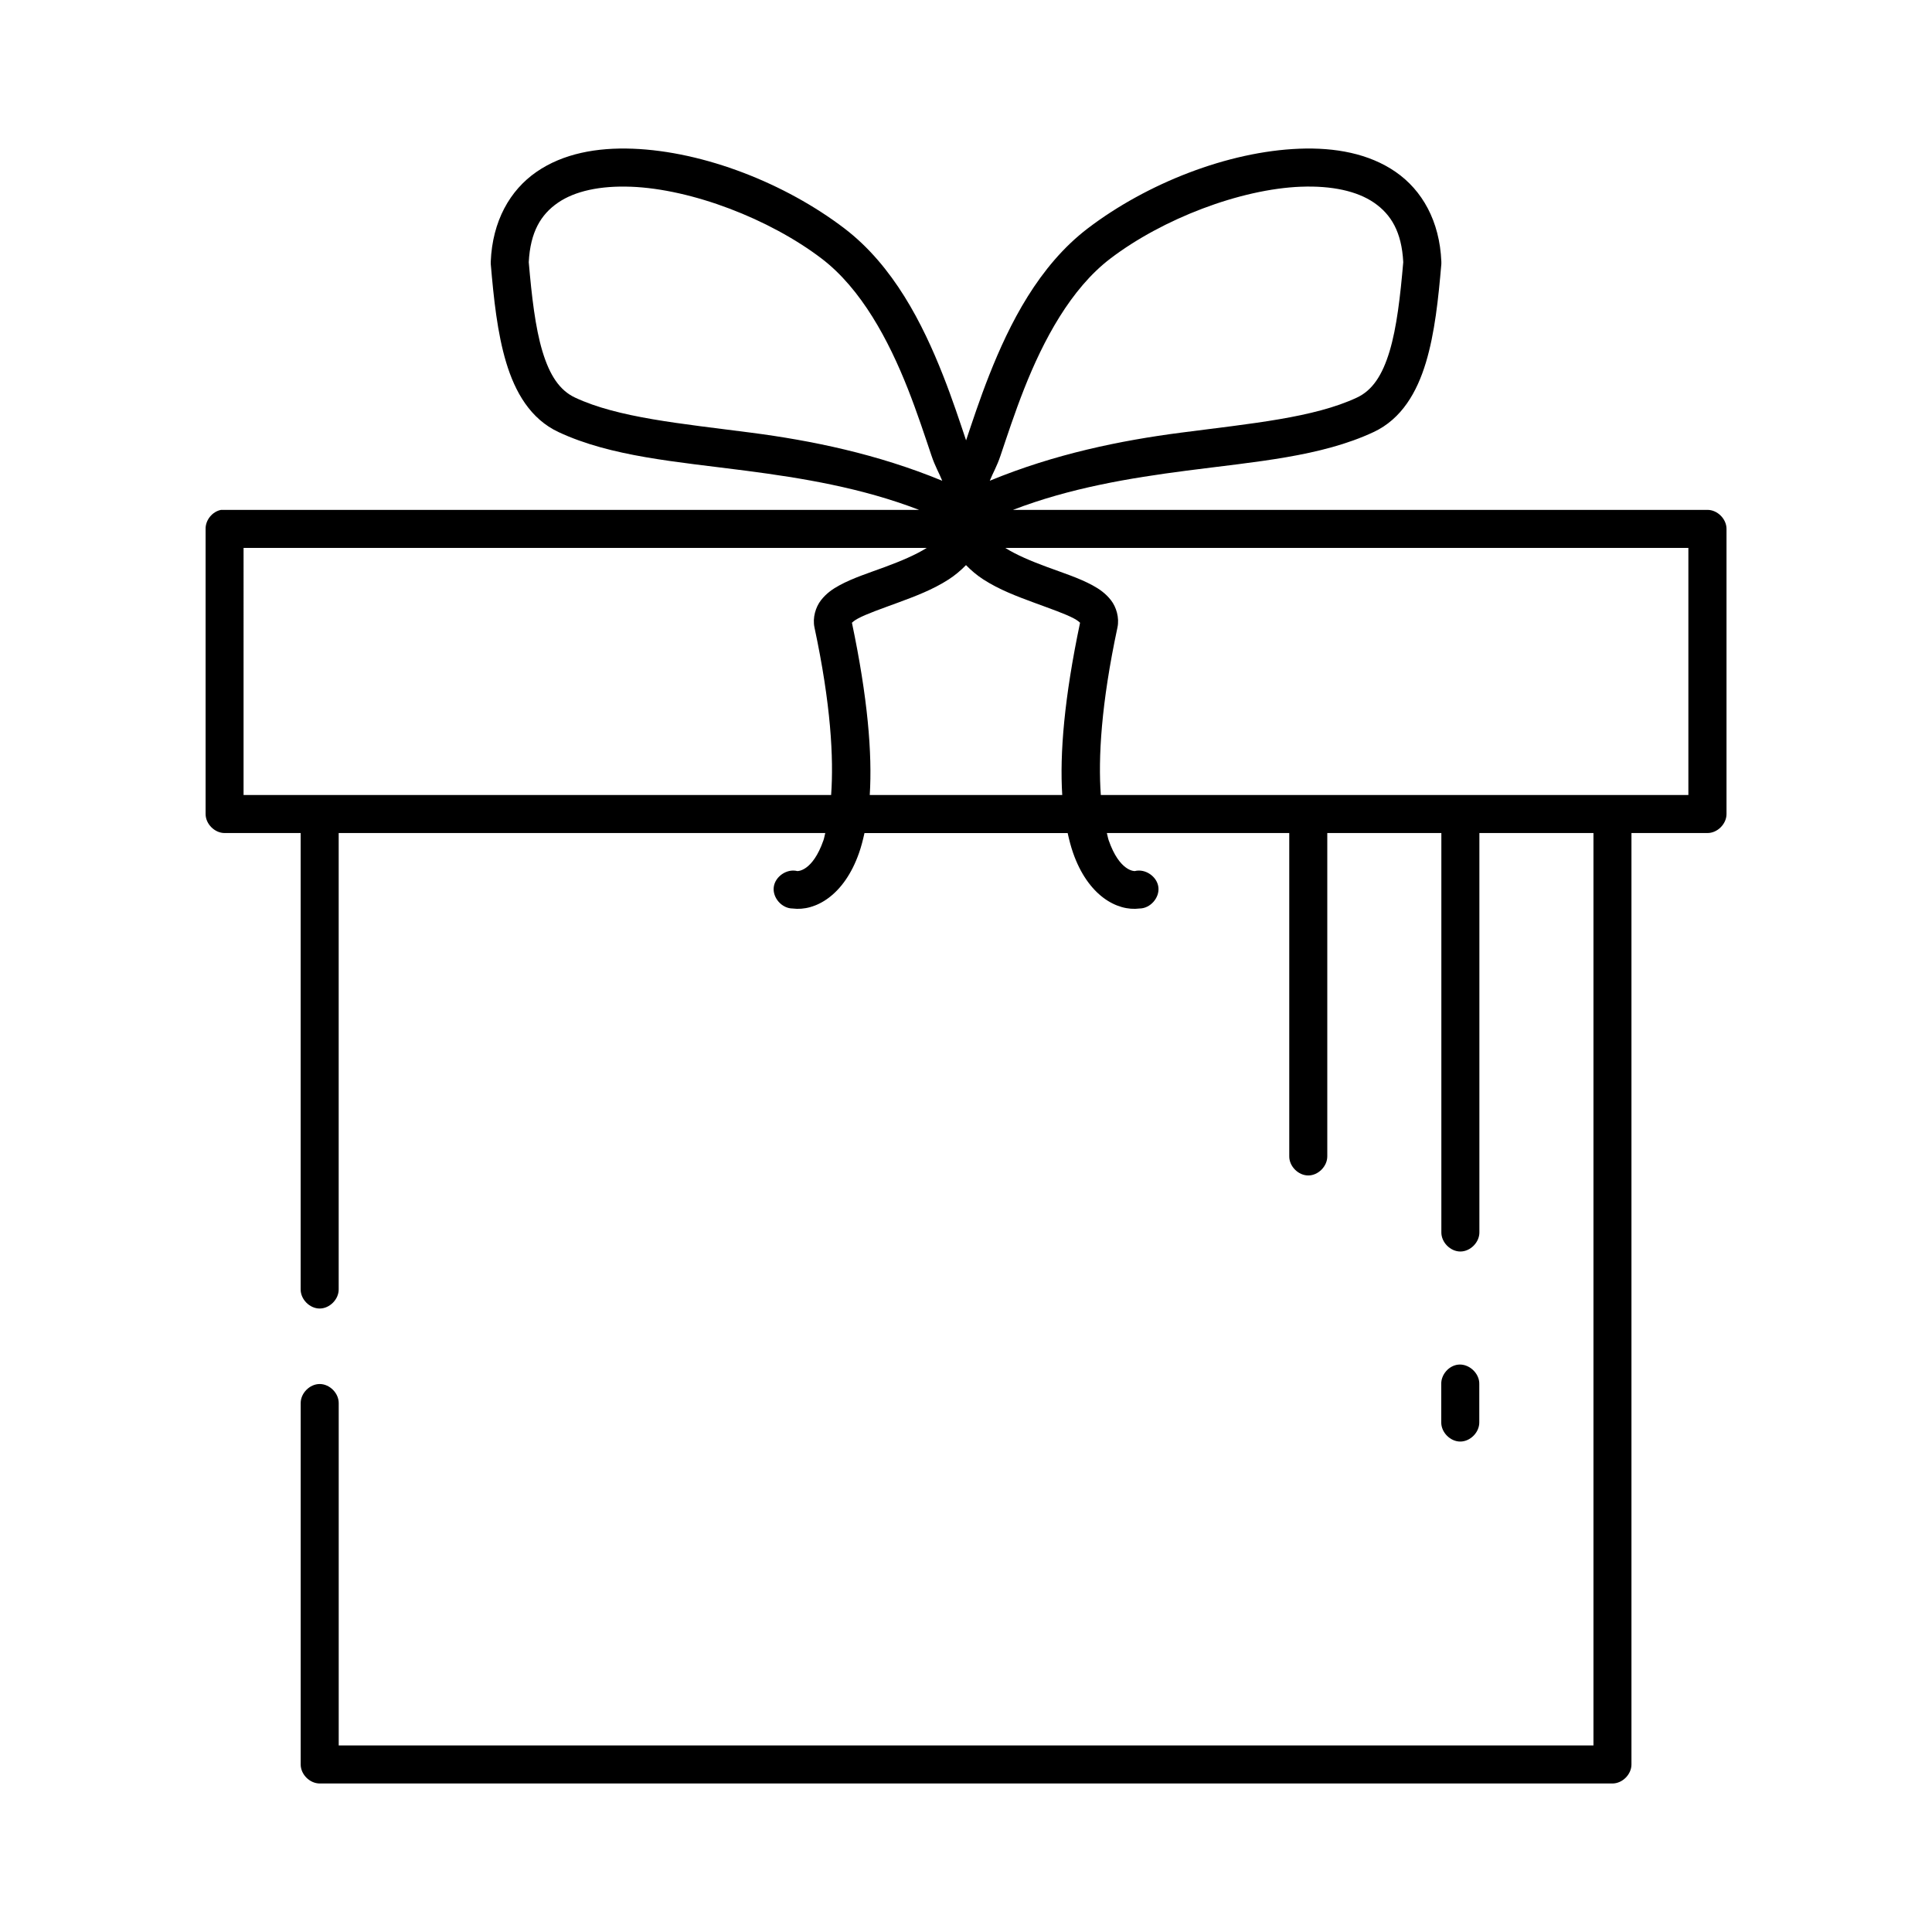
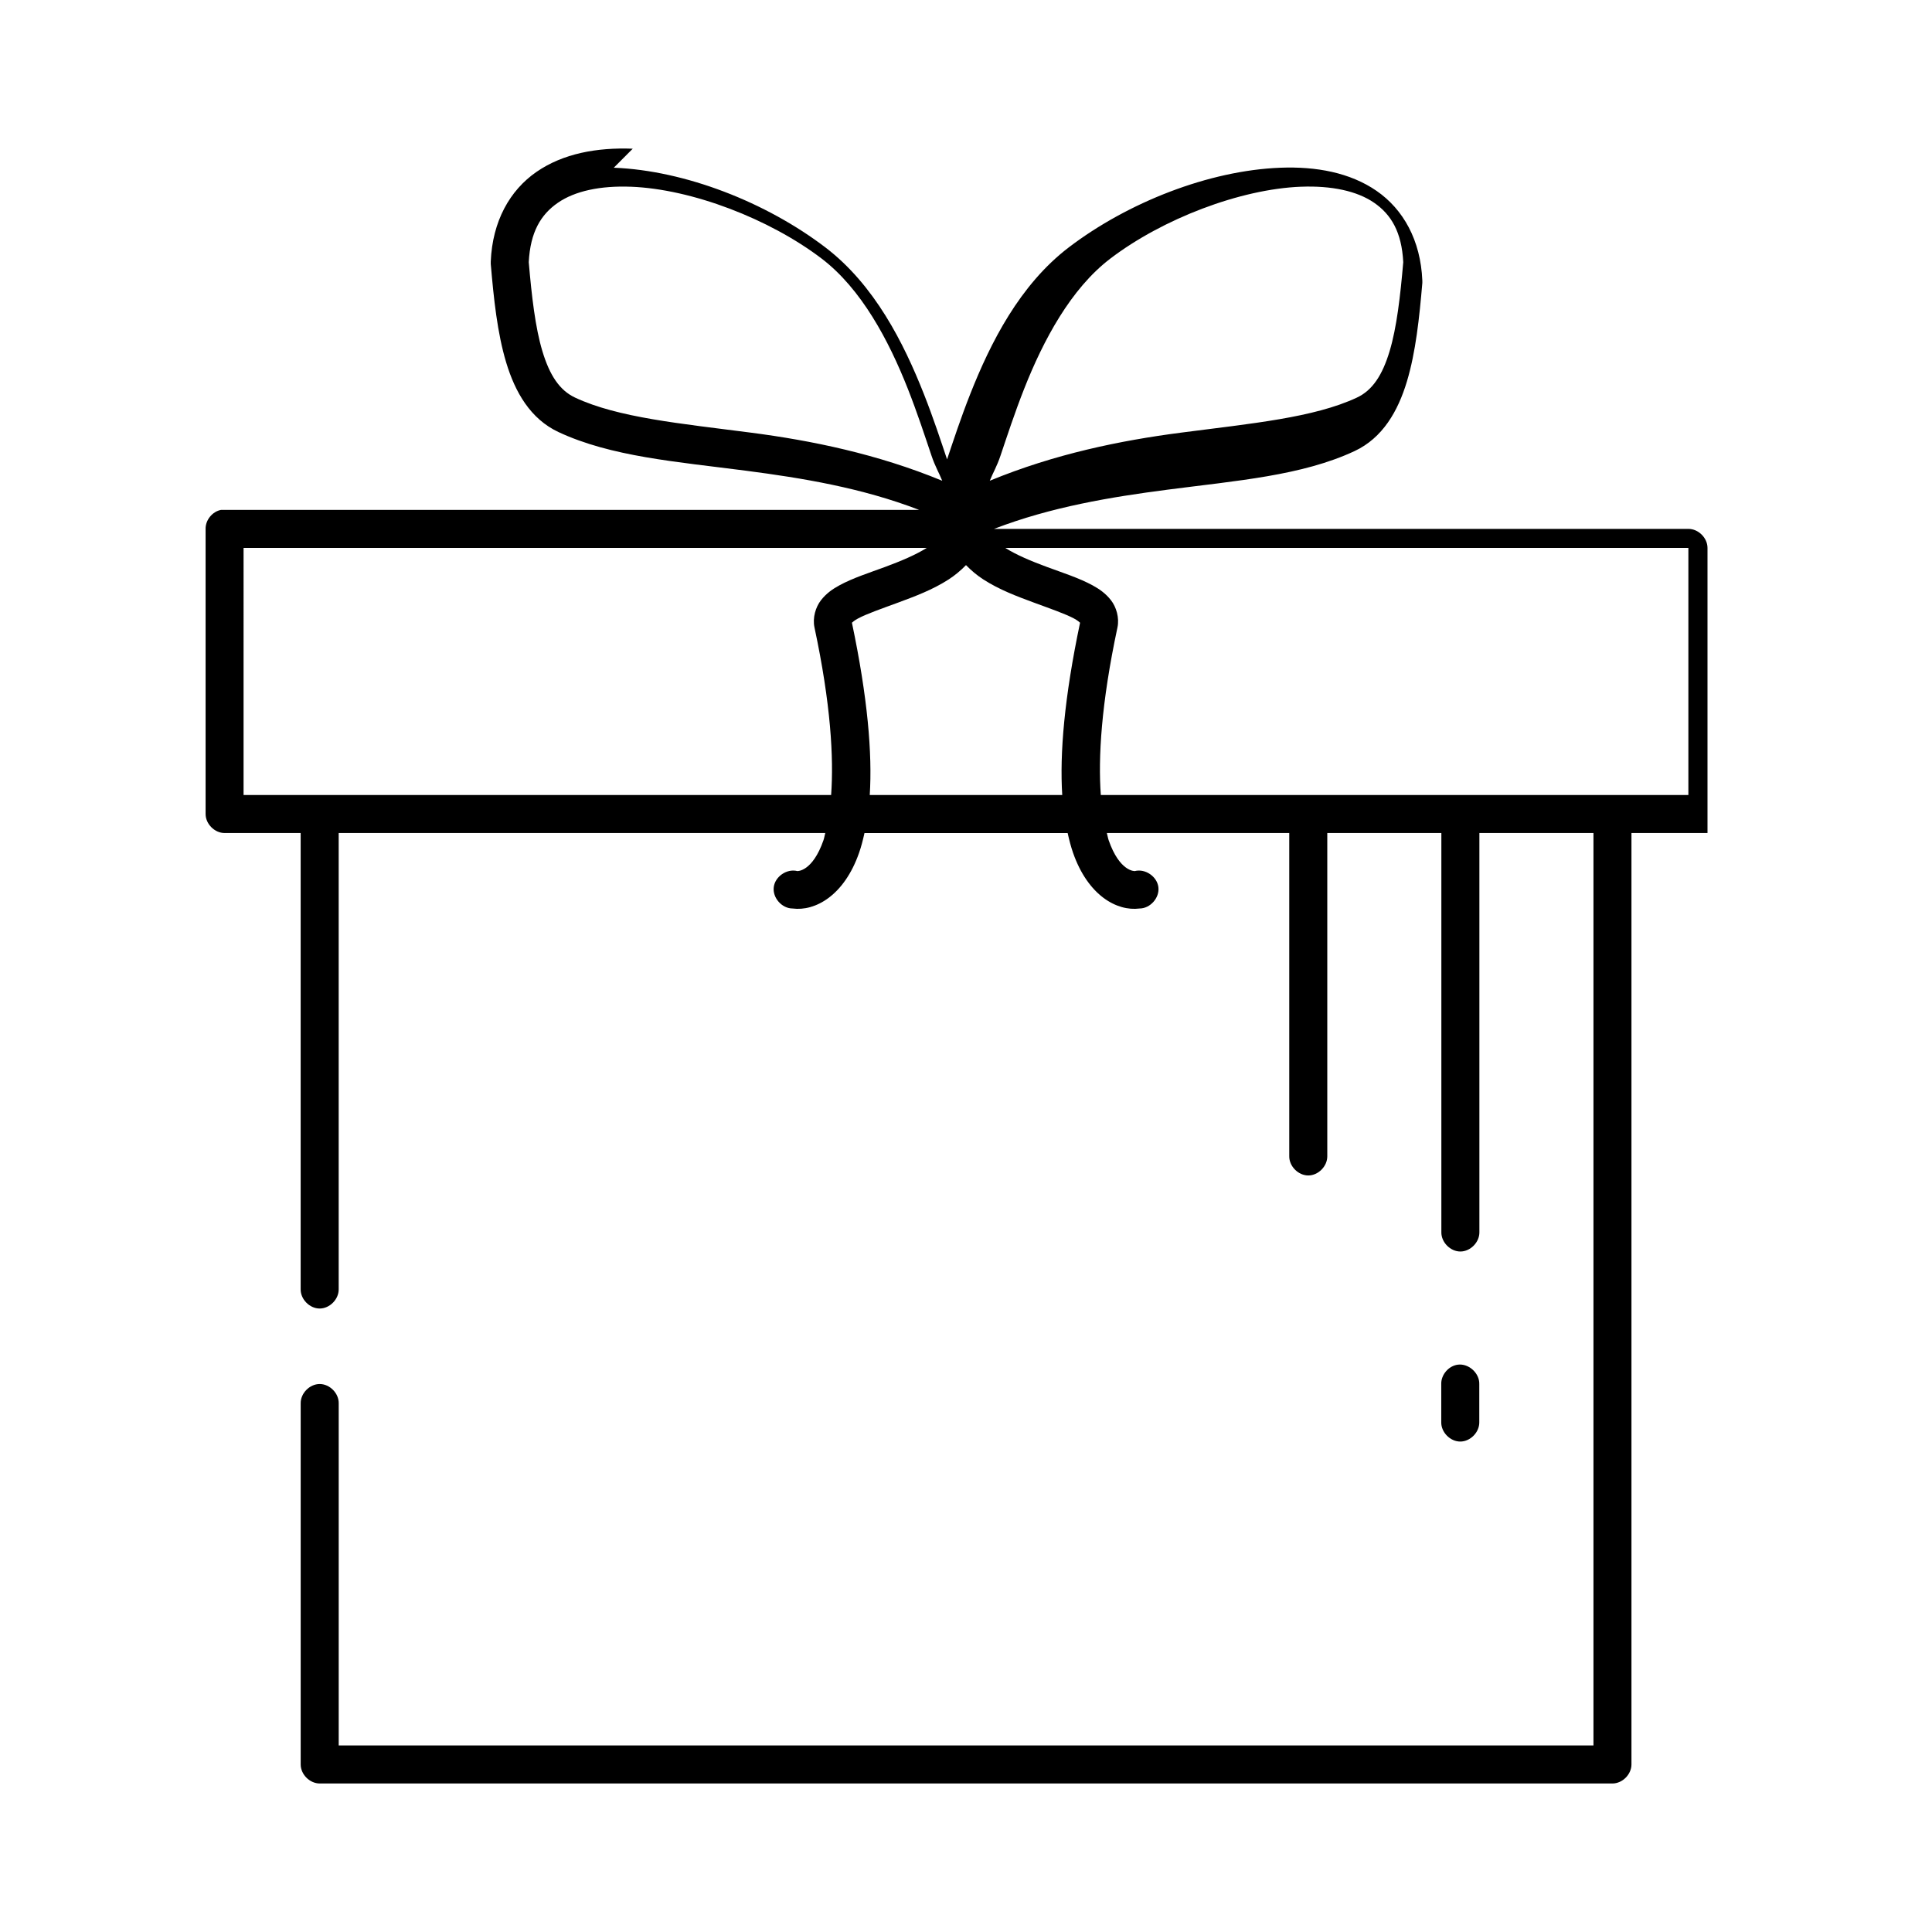
<svg xmlns="http://www.w3.org/2000/svg" fill="#000000" width="800px" height="800px" version="1.1" viewBox="144 144 512 512">
-   <path d="m311.68 183.41c-9.477-0.363-18.445 1.266-25.504 6.141-7.059 4.871-11.684 13.074-12.121 23.77-0.012 0.211-0.012 0.422 0 0.629 0.793 9.258 1.738 18.316 4.094 26.133 2.356 7.816 6.402 14.93 13.855 18.418 13.93 6.519 31.199 7.844 49.594 10.234 15 1.949 30.777 4.543 45.973 10.391h-184.99c-2.309 0.441-4.137 2.688-4.094 5.039v75.562c0 2.637 2.398 5.039 5.039 5.039h20.152v120.9c-0.039 2.66 2.375 5.109 5.039 5.109 2.66 0 5.074-2.449 5.039-5.109v-120.9h128.95c-0.18 0.652-0.273 1.32-0.473 1.891-2.93 8.418-6.93 8.188-6.926 8.188-2.758-0.707-5.894 1.418-6.254 4.246-0.359 2.824 2.144 5.668 4.992 5.672 5.984 0.781 13.676-3.418 17.633-14.797 0.551-1.582 1.004-3.316 1.418-5.195h53.844c0.414 1.879 0.867 3.613 1.418 5.195 3.957 11.379 11.648 15.578 17.633 14.797 2.848-0.004 5.352-2.848 4.992-5.672-0.359-2.824-3.492-4.953-6.254-4.246 0.004 0-4 0.23-6.926-8.188-0.199-0.57-0.289-1.238-0.473-1.891h48.336v85.637c-0.039 2.66 2.375 5.109 5.039 5.109 2.66 0 5.074-2.449 5.039-5.109v-85.637h30.23v105.79c-0.039 2.66 2.375 5.109 5.039 5.109 2.66 0 5.074-2.449 5.039-5.109v-105.79h30.23v241.8h-332.52v-90.676c0.039-2.66-2.375-5.109-5.039-5.109-2.66 0-5.074 2.449-5.039 5.109v95.715c0 2.637 2.398 5.035 5.039 5.039h342.59c2.637 0 5.039-2.398 5.039-5.039v-246.84h20.152c2.637 0 5.039-2.398 5.039-5.039v-75.562c0-2.637-2.398-5.039-5.039-5.039h-184.05c15.195-5.844 30.973-8.441 45.973-10.391 18.395-2.391 35.664-3.715 49.594-10.234 7.453-3.488 11.5-10.602 13.855-18.418 2.356-7.816 3.301-16.875 4.094-26.133 0.012-0.211 0.012-0.422 0-0.629-0.441-10.699-5.062-18.898-12.121-23.77-7.059-4.871-16.031-6.504-25.504-6.141-18.953 0.73-40.426 9.195-56.047 21.094-13.035 9.93-20.781 25.32-26.137 38.883-2.527 6.398-4.496 12.414-6.141 17.316-1.645-4.902-3.613-10.918-6.141-17.316-5.356-13.562-13.098-28.953-26.137-38.883-15.621-11.898-37.098-20.363-56.047-21.094zm-0.473 10.074c16.117 0.621 36.707 8.512 50.539 19.047 10.504 8.004 17.758 21.633 22.828 34.477 2.535 6.422 4.566 12.656 6.297 17.789 0.949 2.812 1.969 4.473 2.832 6.613-17.246-7.117-34.691-10.672-50.695-12.75-18.648-2.422-35.215-3.957-46.602-9.289-4.098-1.918-6.738-5.906-8.66-12.277-1.895-6.289-2.844-14.594-3.621-23.613 0.41-8.035 3.238-12.652 7.715-15.742 4.543-3.137 11.305-4.562 19.363-4.25zm177.59 0c8.059-0.309 14.824 1.117 19.363 4.25 4.473 3.09 7.305 7.707 7.715 15.742-0.777 9.02-1.727 17.324-3.621 23.613-1.922 6.371-4.562 10.363-8.66 12.277-11.387 5.332-27.953 6.867-46.602 9.289-16.004 2.078-33.449 5.633-50.695 12.75 0.863-2.137 1.887-3.801 2.832-6.613 1.73-5.129 3.762-11.367 6.297-17.789 5.07-12.84 12.324-26.473 22.828-34.477 13.832-10.535 34.418-18.426 50.539-19.047zm-280.25 95.715h181.05c-2.992 1.883-6.918 3.519-11.02 5.039-4.227 1.562-8.539 2.93-12.121 4.879-1.793 0.973-3.457 2.117-4.879 3.938-1.422 1.816-2.285 4.656-1.73 7.242 4.336 20.297 5.121 34.559 4.41 44.395h-155.71zm201.84 0h181.05v65.488h-155.71c-0.711-9.836 0.074-24.098 4.41-44.395 0.551-2.582-0.309-5.426-1.73-7.242-1.422-1.816-3.086-2.961-4.879-3.938-3.586-1.949-7.894-3.316-12.121-4.879-4.102-1.516-8.031-3.156-11.02-5.039zm-10.391 4.562c1.406 1.445 2.93 2.719 4.566 3.777 4.246 2.75 8.992 4.516 13.383 6.141s8.43 3.016 10.707 4.25c0.961 0.523 1.387 0.926 1.574 1.102-4.188 19.902-5.414 34.684-4.723 45.652h-51.012c0.691-10.969-0.535-25.75-4.723-45.652 0.188-0.176 0.613-0.578 1.574-1.102 2.273-1.238 6.316-2.629 10.707-4.25 4.391-1.625 9.137-3.391 13.383-6.141 1.637-1.062 3.16-2.332 4.566-3.777zm130.36 211.89c-2.477 0.312-4.504 2.703-4.41 5.195v10.074c-0.039 2.66 2.375 5.109 5.039 5.109 2.66 0 5.074-2.449 5.039-5.109v-10.074c0.113-2.914-2.777-5.562-5.668-5.195z" />
+   <path d="m311.68 183.41c-9.477-0.363-18.445 1.266-25.504 6.141-7.059 4.871-11.684 13.074-12.121 23.77-0.012 0.211-0.012 0.422 0 0.629 0.793 9.258 1.738 18.316 4.094 26.133 2.356 7.816 6.402 14.93 13.855 18.418 13.93 6.519 31.199 7.844 49.594 10.234 15 1.949 30.777 4.543 45.973 10.391h-184.99c-2.309 0.441-4.137 2.688-4.094 5.039v75.562c0 2.637 2.398 5.039 5.039 5.039h20.152v120.9c-0.039 2.66 2.375 5.109 5.039 5.109 2.66 0 5.074-2.449 5.039-5.109v-120.9h128.95c-0.18 0.652-0.273 1.32-0.473 1.891-2.93 8.418-6.93 8.188-6.926 8.188-2.758-0.707-5.894 1.418-6.254 4.246-0.359 2.824 2.144 5.668 4.992 5.672 5.984 0.781 13.676-3.418 17.633-14.797 0.551-1.582 1.004-3.316 1.418-5.195h53.844c0.414 1.879 0.867 3.613 1.418 5.195 3.957 11.379 11.648 15.578 17.633 14.797 2.848-0.004 5.352-2.848 4.992-5.672-0.359-2.824-3.492-4.953-6.254-4.246 0.004 0-4 0.23-6.926-8.188-0.199-0.57-0.289-1.238-0.473-1.891h48.336v85.637c-0.039 2.66 2.375 5.109 5.039 5.109 2.66 0 5.074-2.449 5.039-5.109v-85.637h30.23v105.79c-0.039 2.66 2.375 5.109 5.039 5.109 2.66 0 5.074-2.449 5.039-5.109v-105.79h30.23v241.8h-332.52v-90.676c0.039-2.66-2.375-5.109-5.039-5.109-2.66 0-5.074 2.449-5.039 5.109v95.715c0 2.637 2.398 5.035 5.039 5.039h342.59c2.637 0 5.039-2.398 5.039-5.039v-246.84h20.152v-75.562c0-2.637-2.398-5.039-5.039-5.039h-184.05c15.195-5.844 30.973-8.441 45.973-10.391 18.395-2.391 35.664-3.715 49.594-10.234 7.453-3.488 11.5-10.602 13.855-18.418 2.356-7.816 3.301-16.875 4.094-26.133 0.012-0.211 0.012-0.422 0-0.629-0.441-10.699-5.062-18.898-12.121-23.77-7.059-4.871-16.031-6.504-25.504-6.141-18.953 0.73-40.426 9.195-56.047 21.094-13.035 9.93-20.781 25.32-26.137 38.883-2.527 6.398-4.496 12.414-6.141 17.316-1.645-4.902-3.613-10.918-6.141-17.316-5.356-13.562-13.098-28.953-26.137-38.883-15.621-11.898-37.098-20.363-56.047-21.094zm-0.473 10.074c16.117 0.621 36.707 8.512 50.539 19.047 10.504 8.004 17.758 21.633 22.828 34.477 2.535 6.422 4.566 12.656 6.297 17.789 0.949 2.812 1.969 4.473 2.832 6.613-17.246-7.117-34.691-10.672-50.695-12.75-18.648-2.422-35.215-3.957-46.602-9.289-4.098-1.918-6.738-5.906-8.66-12.277-1.895-6.289-2.844-14.594-3.621-23.613 0.41-8.035 3.238-12.652 7.715-15.742 4.543-3.137 11.305-4.562 19.363-4.25zm177.59 0c8.059-0.309 14.824 1.117 19.363 4.25 4.473 3.09 7.305 7.707 7.715 15.742-0.777 9.02-1.727 17.324-3.621 23.613-1.922 6.371-4.562 10.363-8.66 12.277-11.387 5.332-27.953 6.867-46.602 9.289-16.004 2.078-33.449 5.633-50.695 12.75 0.863-2.137 1.887-3.801 2.832-6.613 1.73-5.129 3.762-11.367 6.297-17.789 5.07-12.84 12.324-26.473 22.828-34.477 13.832-10.535 34.418-18.426 50.539-19.047zm-280.25 95.715h181.05c-2.992 1.883-6.918 3.519-11.02 5.039-4.227 1.562-8.539 2.93-12.121 4.879-1.793 0.973-3.457 2.117-4.879 3.938-1.422 1.816-2.285 4.656-1.73 7.242 4.336 20.297 5.121 34.559 4.41 44.395h-155.71zm201.84 0h181.05v65.488h-155.71c-0.711-9.836 0.074-24.098 4.41-44.395 0.551-2.582-0.309-5.426-1.73-7.242-1.422-1.816-3.086-2.961-4.879-3.938-3.586-1.949-7.894-3.316-12.121-4.879-4.102-1.516-8.031-3.156-11.02-5.039zm-10.391 4.562c1.406 1.445 2.93 2.719 4.566 3.777 4.246 2.75 8.992 4.516 13.383 6.141s8.43 3.016 10.707 4.25c0.961 0.523 1.387 0.926 1.574 1.102-4.188 19.902-5.414 34.684-4.723 45.652h-51.012c0.691-10.969-0.535-25.75-4.723-45.652 0.188-0.176 0.613-0.578 1.574-1.102 2.273-1.238 6.316-2.629 10.707-4.25 4.391-1.625 9.137-3.391 13.383-6.141 1.637-1.062 3.16-2.332 4.566-3.777zm130.36 211.89c-2.477 0.312-4.504 2.703-4.41 5.195v10.074c-0.039 2.66 2.375 5.109 5.039 5.109 2.66 0 5.074-2.449 5.039-5.109v-10.074c0.113-2.914-2.777-5.562-5.668-5.195z" />
</svg>